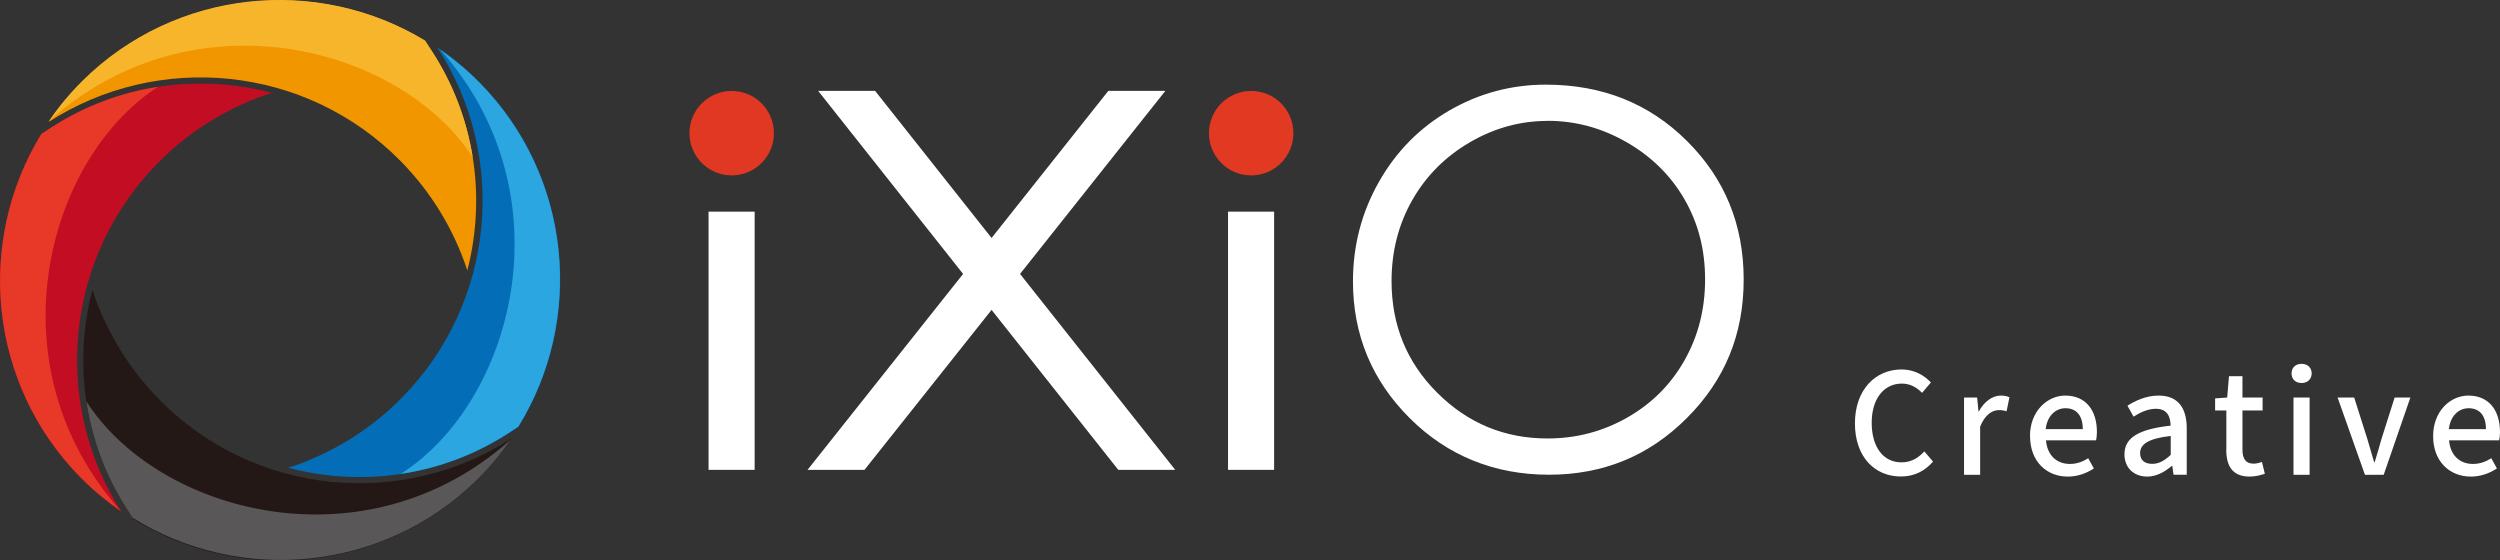
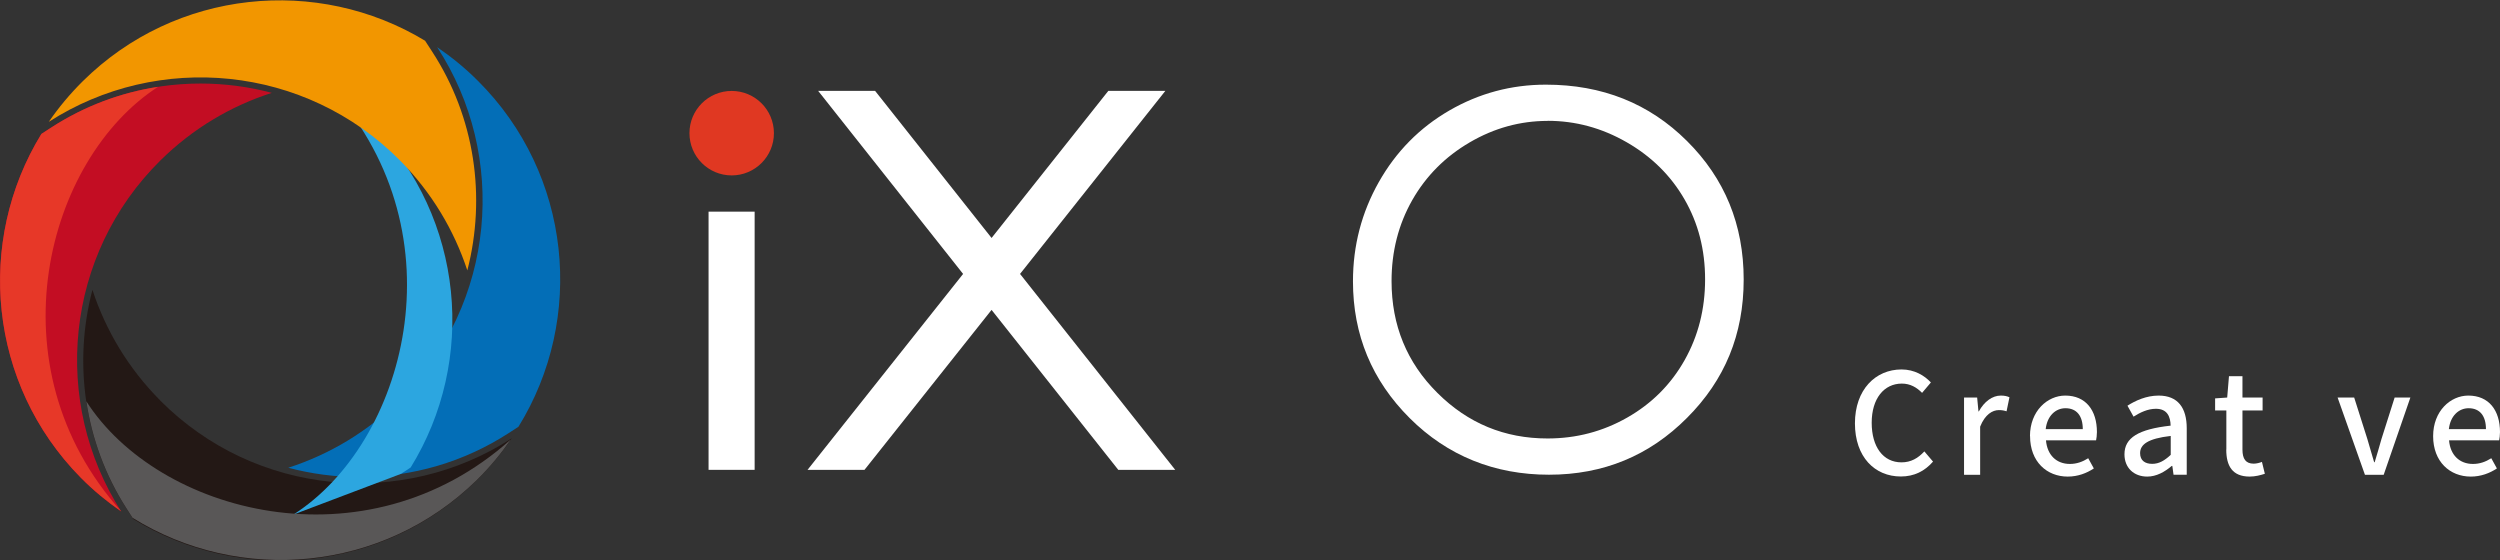
<svg xmlns="http://www.w3.org/2000/svg" id="_レイヤー_2" data-name="レイヤー 2" width="266.95" height="59.85" viewBox="0 0 266.95 59.85">
  <rect x="0" y="0" width="266.95" height="59.85" fill="#333333" stroke="none" />
  <defs>
    <style>
      .cls-1 {
        fill: #2ca6e0;
      }

      .cls-1, .cls-2, .cls-3, .cls-4, .cls-5, .cls-6, .cls-7, .cls-8, .cls-9, .cls-10, .cls-11 {
        stroke-width: 0px;
      }

      .cls-2 {
        fill: #f29600;
      }

      .cls-3 {
        fill: #e73828;
      }

      .cls-4 {
        fill: #e03822;
      }

      .cls-5 {
        fill: #231815;
      }

      .cls-6 {
        fill: #036eb7;
      }

      .cls-7 {
        fill: #f7b52c;
      }

      .cls-8 {
        fill: #595757;
      }

      .cls-9 {
        fill: #fff;
      }

      .cls-10 {
        fill: #e13922;
      }

      .cls-11 {
        fill: #c30d23;
      }
    </style>
  </defs>
  <g id="header">
    <g>
      <g>
        <path class="cls-9" d="M87.36,9.7h6.08l12.44,15.71,12.47-15.71h6.09l-15.52,19.55,16.57,20.92h-6.08l-13.53-17.08-13.57,17.08h-6.08l16.61-20.92-15.48-19.55Z" />
        <path class="cls-9" d="M165.08,9.04c6,0,11.02,2,15.05,6.01,4.04,4.01,6.06,8.94,6.06,14.8s-2.01,10.73-6.05,14.77c-4.03,4.05-8.94,6.07-14.74,6.07s-10.83-2.01-14.87-6.04c-4.04-4.03-6.06-8.9-6.06-14.61,0-3.81.92-7.34,2.76-10.6,1.84-3.25,4.35-5.8,7.53-7.64,3.18-1.84,6.62-2.76,10.31-2.76ZM165.26,12.91c-2.93,0-5.7.76-8.32,2.29-2.62,1.53-4.67,3.59-6.14,6.17-1.47,2.59-2.21,5.47-2.21,8.65,0,4.71,1.63,8.69,4.89,11.93,3.26,3.25,7.18,4.87,11.77,4.87,3.07,0,5.91-.75,8.52-2.24,2.61-1.49,4.65-3.53,6.11-6.12,1.46-2.59,2.19-5.46,2.19-8.63s-.73-5.99-2.19-8.53c-1.46-2.54-3.52-4.58-6.18-6.11-2.66-1.53-5.47-2.29-8.45-2.29Z" />
        <path class="cls-9" d="M75.66,22.6h4.92v27.57h-4.92v-27.57Z" />
        <path class="cls-4" d="M82.64,14.22c0,2.49-2.02,4.51-4.51,4.51s-4.51-2.02-4.51-4.51,2.02-4.51,4.51-4.51,4.51,2.02,4.51,4.51Z" />
-         <path class="cls-9" d="M131.13,22.6h4.92v27.57h-4.92v-27.57Z" />
-         <path class="cls-10" d="M138.11,14.22c0,2.49-2.02,4.51-4.51,4.51s-4.51-2.02-4.51-4.51,2.02-4.51,4.51-4.51,4.51,2.02,4.51,4.51Z" />
        <g>
          <g>
            <g>
              <g>
                <path class="cls-6" d="M30.76,49.94c2.45.65,5.01,1,7.62,1,5.68,0,11.19-1.62,15.93-4.69l1.05-.68c7.15-11.56,5.7-26.95-4.33-36.94-1.36-1.36-2.82-2.55-4.35-3.59,7.58,11.61,6.28,27.33-3.89,37.55-3.48,3.5-7.62,5.94-12.02,7.36Z" />
                <g>
                  <path class="cls-5" d="M17.12,42.77c-3.43-3.44-5.83-7.5-7.25-11.82-2.04,7.75-.92,16.25,3.61,23.32l.74,1.15c11.52,7.1,26.84,5.68,36.83-4.28,1.36-1.36,2.56-2.81,3.6-4.34-11.64,7.54-27.35,6.19-37.53-4.02Z" />
-                   <path class="cls-1" d="M42.81,50.6c4.09-.62,8-2.09,11.49-4.36l1.04-.68c7.05-11.41,5.75-26.6-4.03-36.63-1.34-1.37-2.79-2.58-4.31-3.64,13.85,15.56,7.76,37.69-4.19,45.3Z" />
+                   <path class="cls-1" d="M42.81,50.6l1.04-.68c7.05-11.41,5.75-26.6-4.03-36.63-1.34-1.37-2.79-2.58-4.31-3.64,13.85,15.56,7.76,37.69-4.19,45.3Z" />
                </g>
              </g>
              <g>
                <path class="cls-11" d="M29,9.91c-2.44-.65-4.99-.99-7.59-.99-5.65,0-11.13,1.61-15.85,4.64l-1.14.74c-7.04,11.47-5.67,26.7,4.2,36.7,1.35,1.37,2.8,2.57,4.33,3.62-7.48-11.68-6.06-27.38,4.2-37.51,3.46-3.41,7.53-5.8,11.86-7.19Z" />
                <path class="cls-8" d="M9.22,42.84c.59,3.98,2,7.88,4.27,11.42l.66,1.03c11.45,7.13,26.74,5.81,36.78-4.05,1.37-1.35,2.57-2.8,3.62-4.32-15.53,13.91-37.71,7.87-45.34-4.08Z" />
              </g>
            </g>
            <g>
              <path class="cls-2" d="M49.9,28.88c2.01-7.8.84-16.33-3.77-23.39l-.74-1.14C33.92-2.59,18.77-1.16,8.83,8.68c-1.36,1.35-2.57,2.8-3.62,4.33,11.66-7.5,27.37-6.1,37.52,4.14,3.38,3.42,5.76,7.44,7.17,11.72Z" />
              <path class="cls-3" d="M16.88,9.27c-4.02.62-7.87,2.07-11.32,4.29l-1.14.74c-7.04,11.47-5.67,26.7,4.2,36.7,1.35,1.37,2.81,2.56,4.33,3.61C-1,39.12,4.96,16.95,16.88,9.27Z" />
            </g>
          </g>
-           <path class="cls-7" d="M50.47,16.78c-.63-3.95-2.07-7.8-4.34-11.3l-.75-1.15C33.91-2.63,18.74-1.21,8.79,8.64c-1.36,1.35-2.56,2.81-3.61,4.34C20.62-.96,42.74,4.92,50.47,16.78Z" />
        </g>
      </g>
      <g>
        <path class="cls-9" d="M198.07,45.21c0-3.6,2.19-5.76,4.98-5.76,1.38,0,2.46.66,3.13,1.39l-.94,1.11c-.57-.58-1.26-.99-2.16-.99-1.9,0-3.22,1.59-3.22,4.18s1.23,4.23,3.18,4.23c1.02,0,1.78-.45,2.44-1.17l.93,1.09c-.89,1.02-2.01,1.59-3.44,1.59-2.77,0-4.9-2.07-4.9-5.68Z" />
        <path class="cls-9" d="M209.71,42.45h1.41l.14,1.48h.04c.58-1.06,1.45-1.69,2.34-1.69.4,0,.67.06.93.18l-.31,1.5c-.28-.09-.49-.13-.82-.13-.68,0-1.48.46-2,1.77v5.14h-1.72v-8.25Z" />
        <path class="cls-9" d="M216.76,46.57c0-2.67,1.85-4.33,3.77-4.33,2.19,0,3.38,1.57,3.38,3.9,0,.35-.05.67-.09.88h-5.35c.13,1.57,1.12,2.52,2.55,2.52.73,0,1.36-.23,1.96-.61l.6,1.09c-.77.51-1.71.87-2.79.87-2.23,0-4.02-1.59-4.02-4.32ZM222.4,45.82c0-1.41-.65-2.23-1.85-2.23-1.03,0-1.95.79-2.11,2.23h3.96Z" />
        <path class="cls-9" d="M226.85,48.51c0-1.77,1.5-2.68,4.93-3.06-.02-.96-.36-1.8-1.57-1.8-.87,0-1.68.39-2.39.84l-.65-1.17c.85-.54,2.01-1.08,3.33-1.08,2.05,0,3,1.3,3,3.49v4.96h-1.41l-.13-.94h-.06c-.75.64-1.64,1.14-2.62,1.14-1.42,0-2.43-.93-2.43-2.38ZM231.79,48.57v-2.02c-2.44.28-3.27.91-3.27,1.84,0,.81.56,1.14,1.29,1.14s1.31-.34,1.98-.96Z" />
        <path class="cls-9" d="M237.73,48v-4.17h-1.2v-1.29l1.29-.09.19-2.28h1.44v2.28h2.15v1.38h-2.15v4.18c0,.99.35,1.5,1.2,1.5.28,0,.65-.09.88-.19l.31,1.27c-.46.15-1.02.3-1.62.3-1.86,0-2.5-1.15-2.5-2.89Z" />
-         <path class="cls-9" d="M244.69,39.87c0-.61.44-1.02,1.07-1.02s1.08.4,1.08,1.02-.45,1.03-1.08,1.03-1.07-.4-1.07-1.03ZM244.9,42.45h1.72v8.25h-1.72v-8.25Z" />
        <path class="cls-9" d="M249.61,42.45h1.77l1.41,4.44c.24.81.48,1.65.72,2.46h.06c.24-.81.5-1.65.72-2.46l1.41-4.44h1.68l-2.85,8.25h-2l-2.92-8.25Z" />
        <path class="cls-9" d="M259.81,46.57c0-2.67,1.84-4.33,3.76-4.33,2.19,0,3.38,1.57,3.38,3.9,0,.35-.05.67-.09.88h-5.35c.13,1.57,1.12,2.52,2.55,2.52.73,0,1.36-.23,1.96-.61l.6,1.09c-.77.51-1.71.87-2.79.87-2.23,0-4.02-1.59-4.02-4.32ZM265.45,45.82c0-1.41-.65-2.23-1.85-2.23-1.03,0-1.95.79-2.11,2.23h3.96Z" />
      </g>
    </g>
  </g>
</svg>